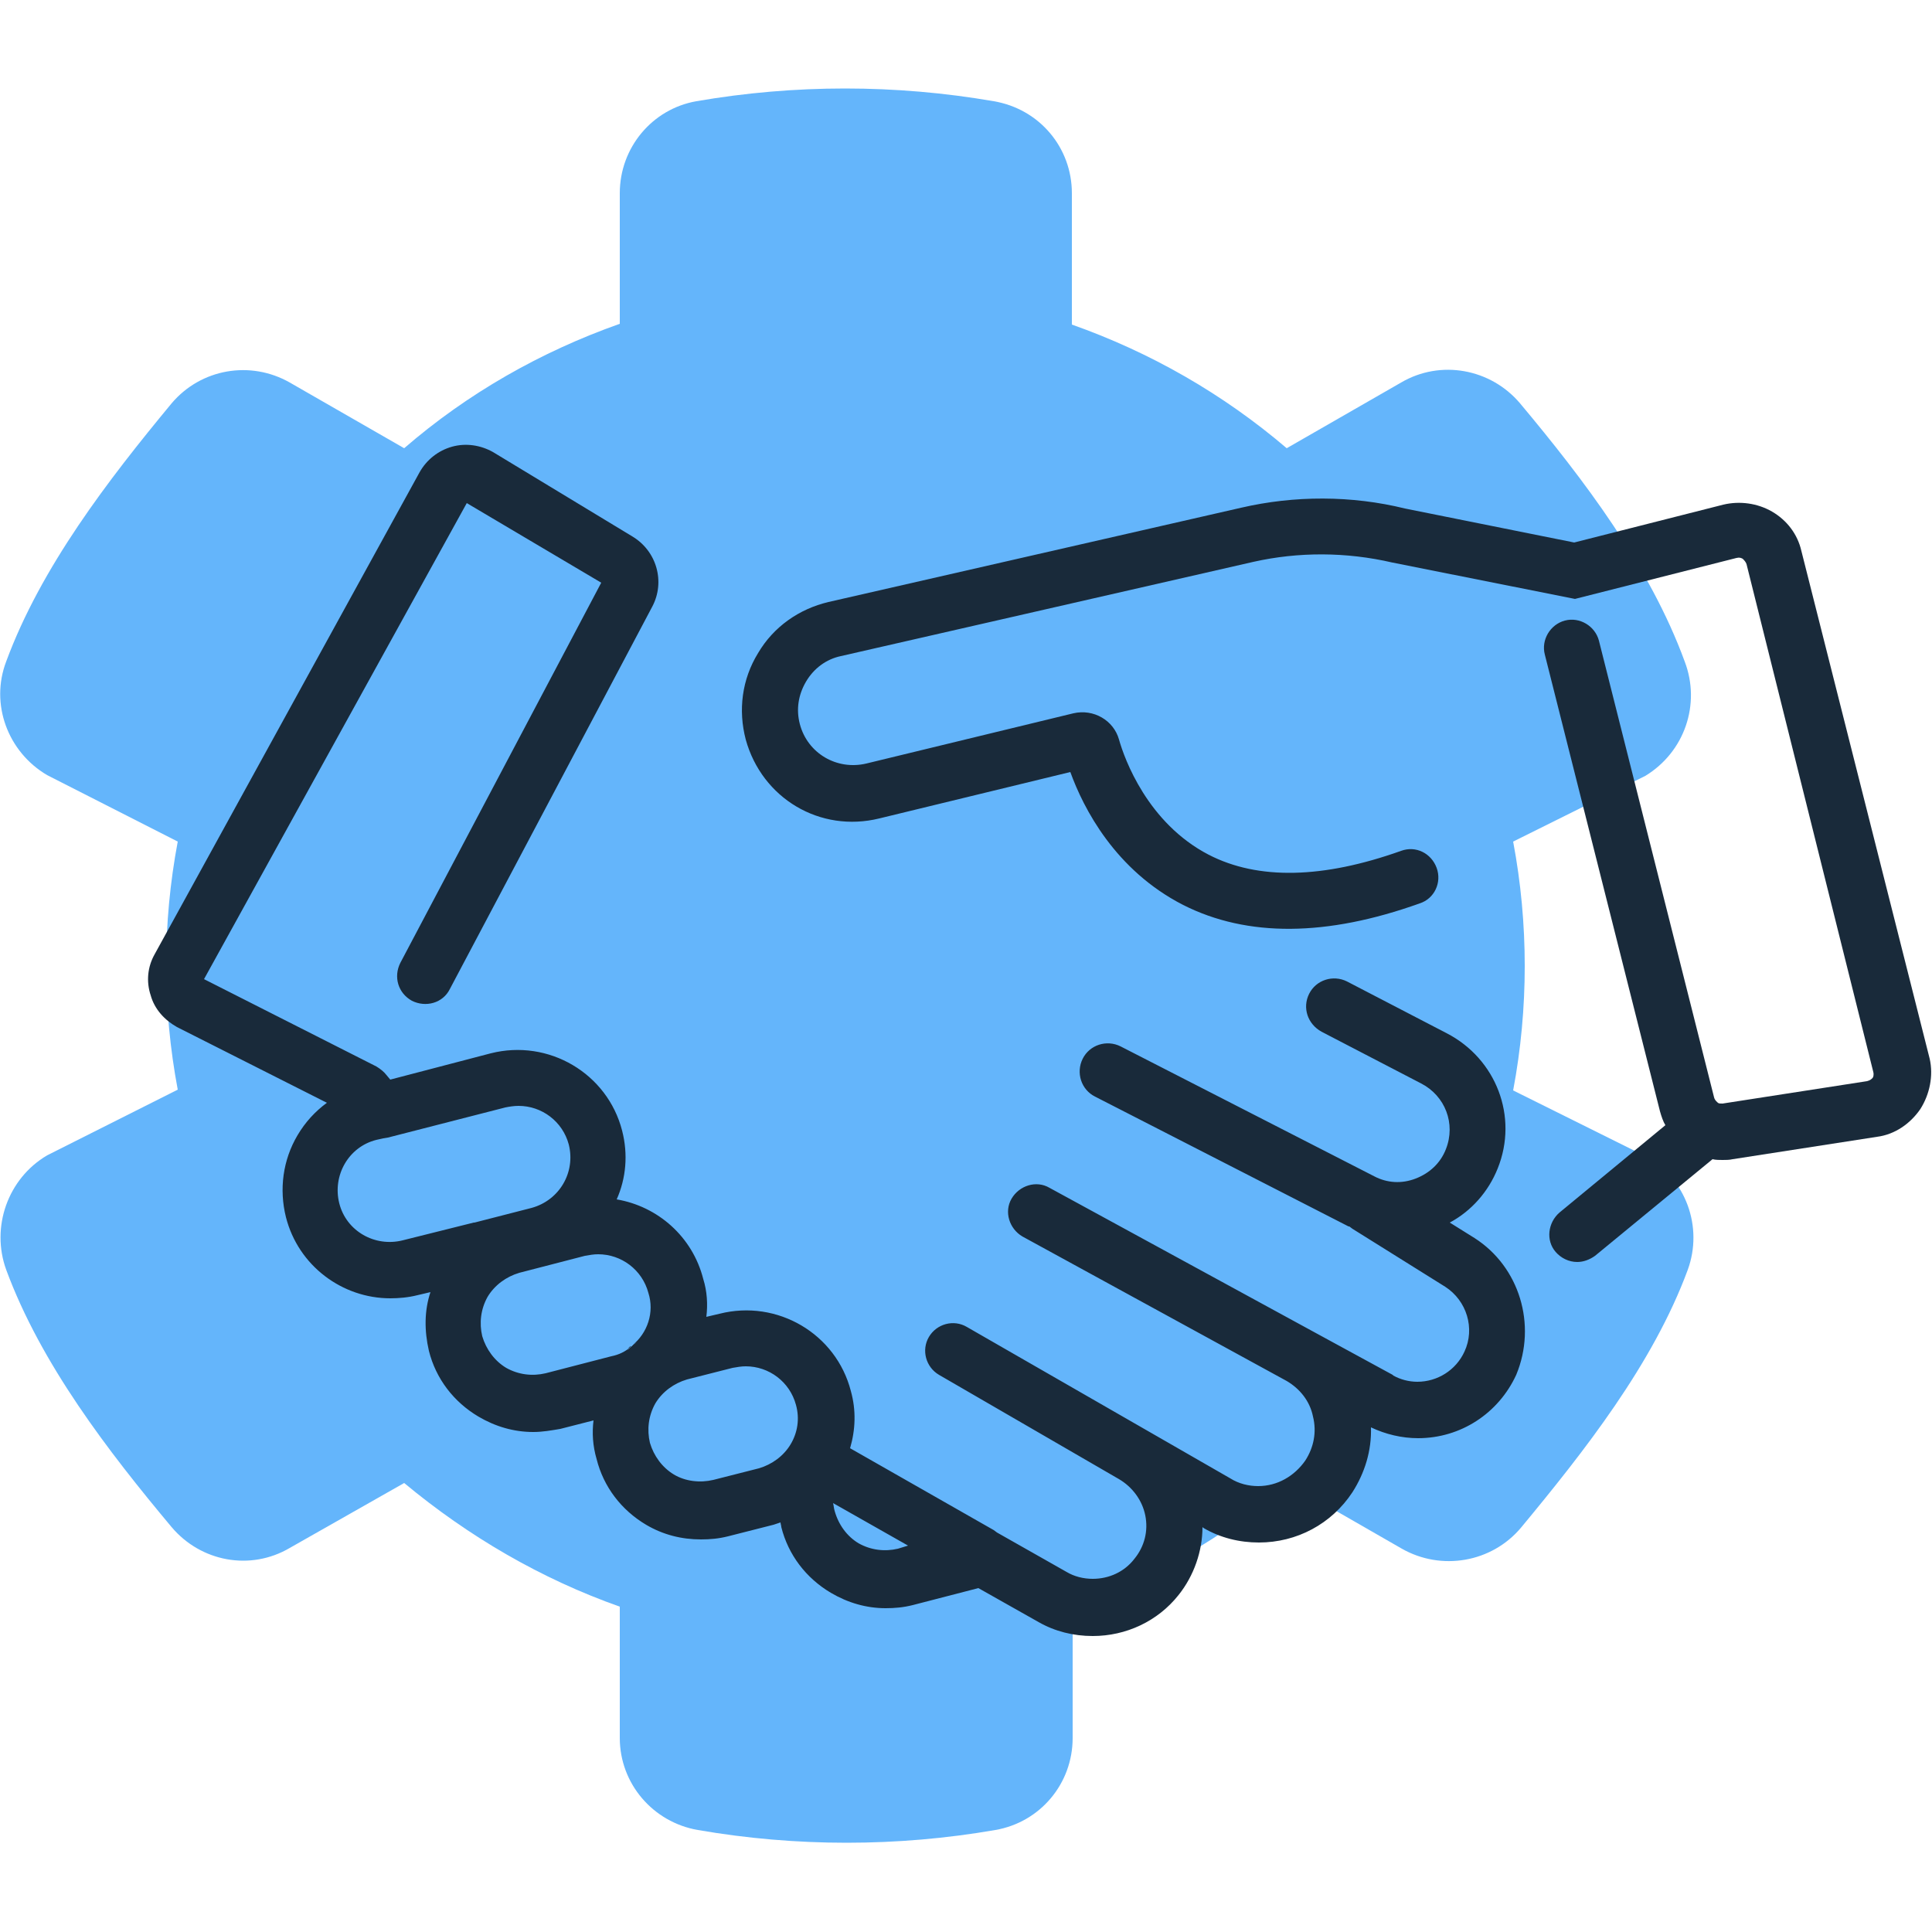
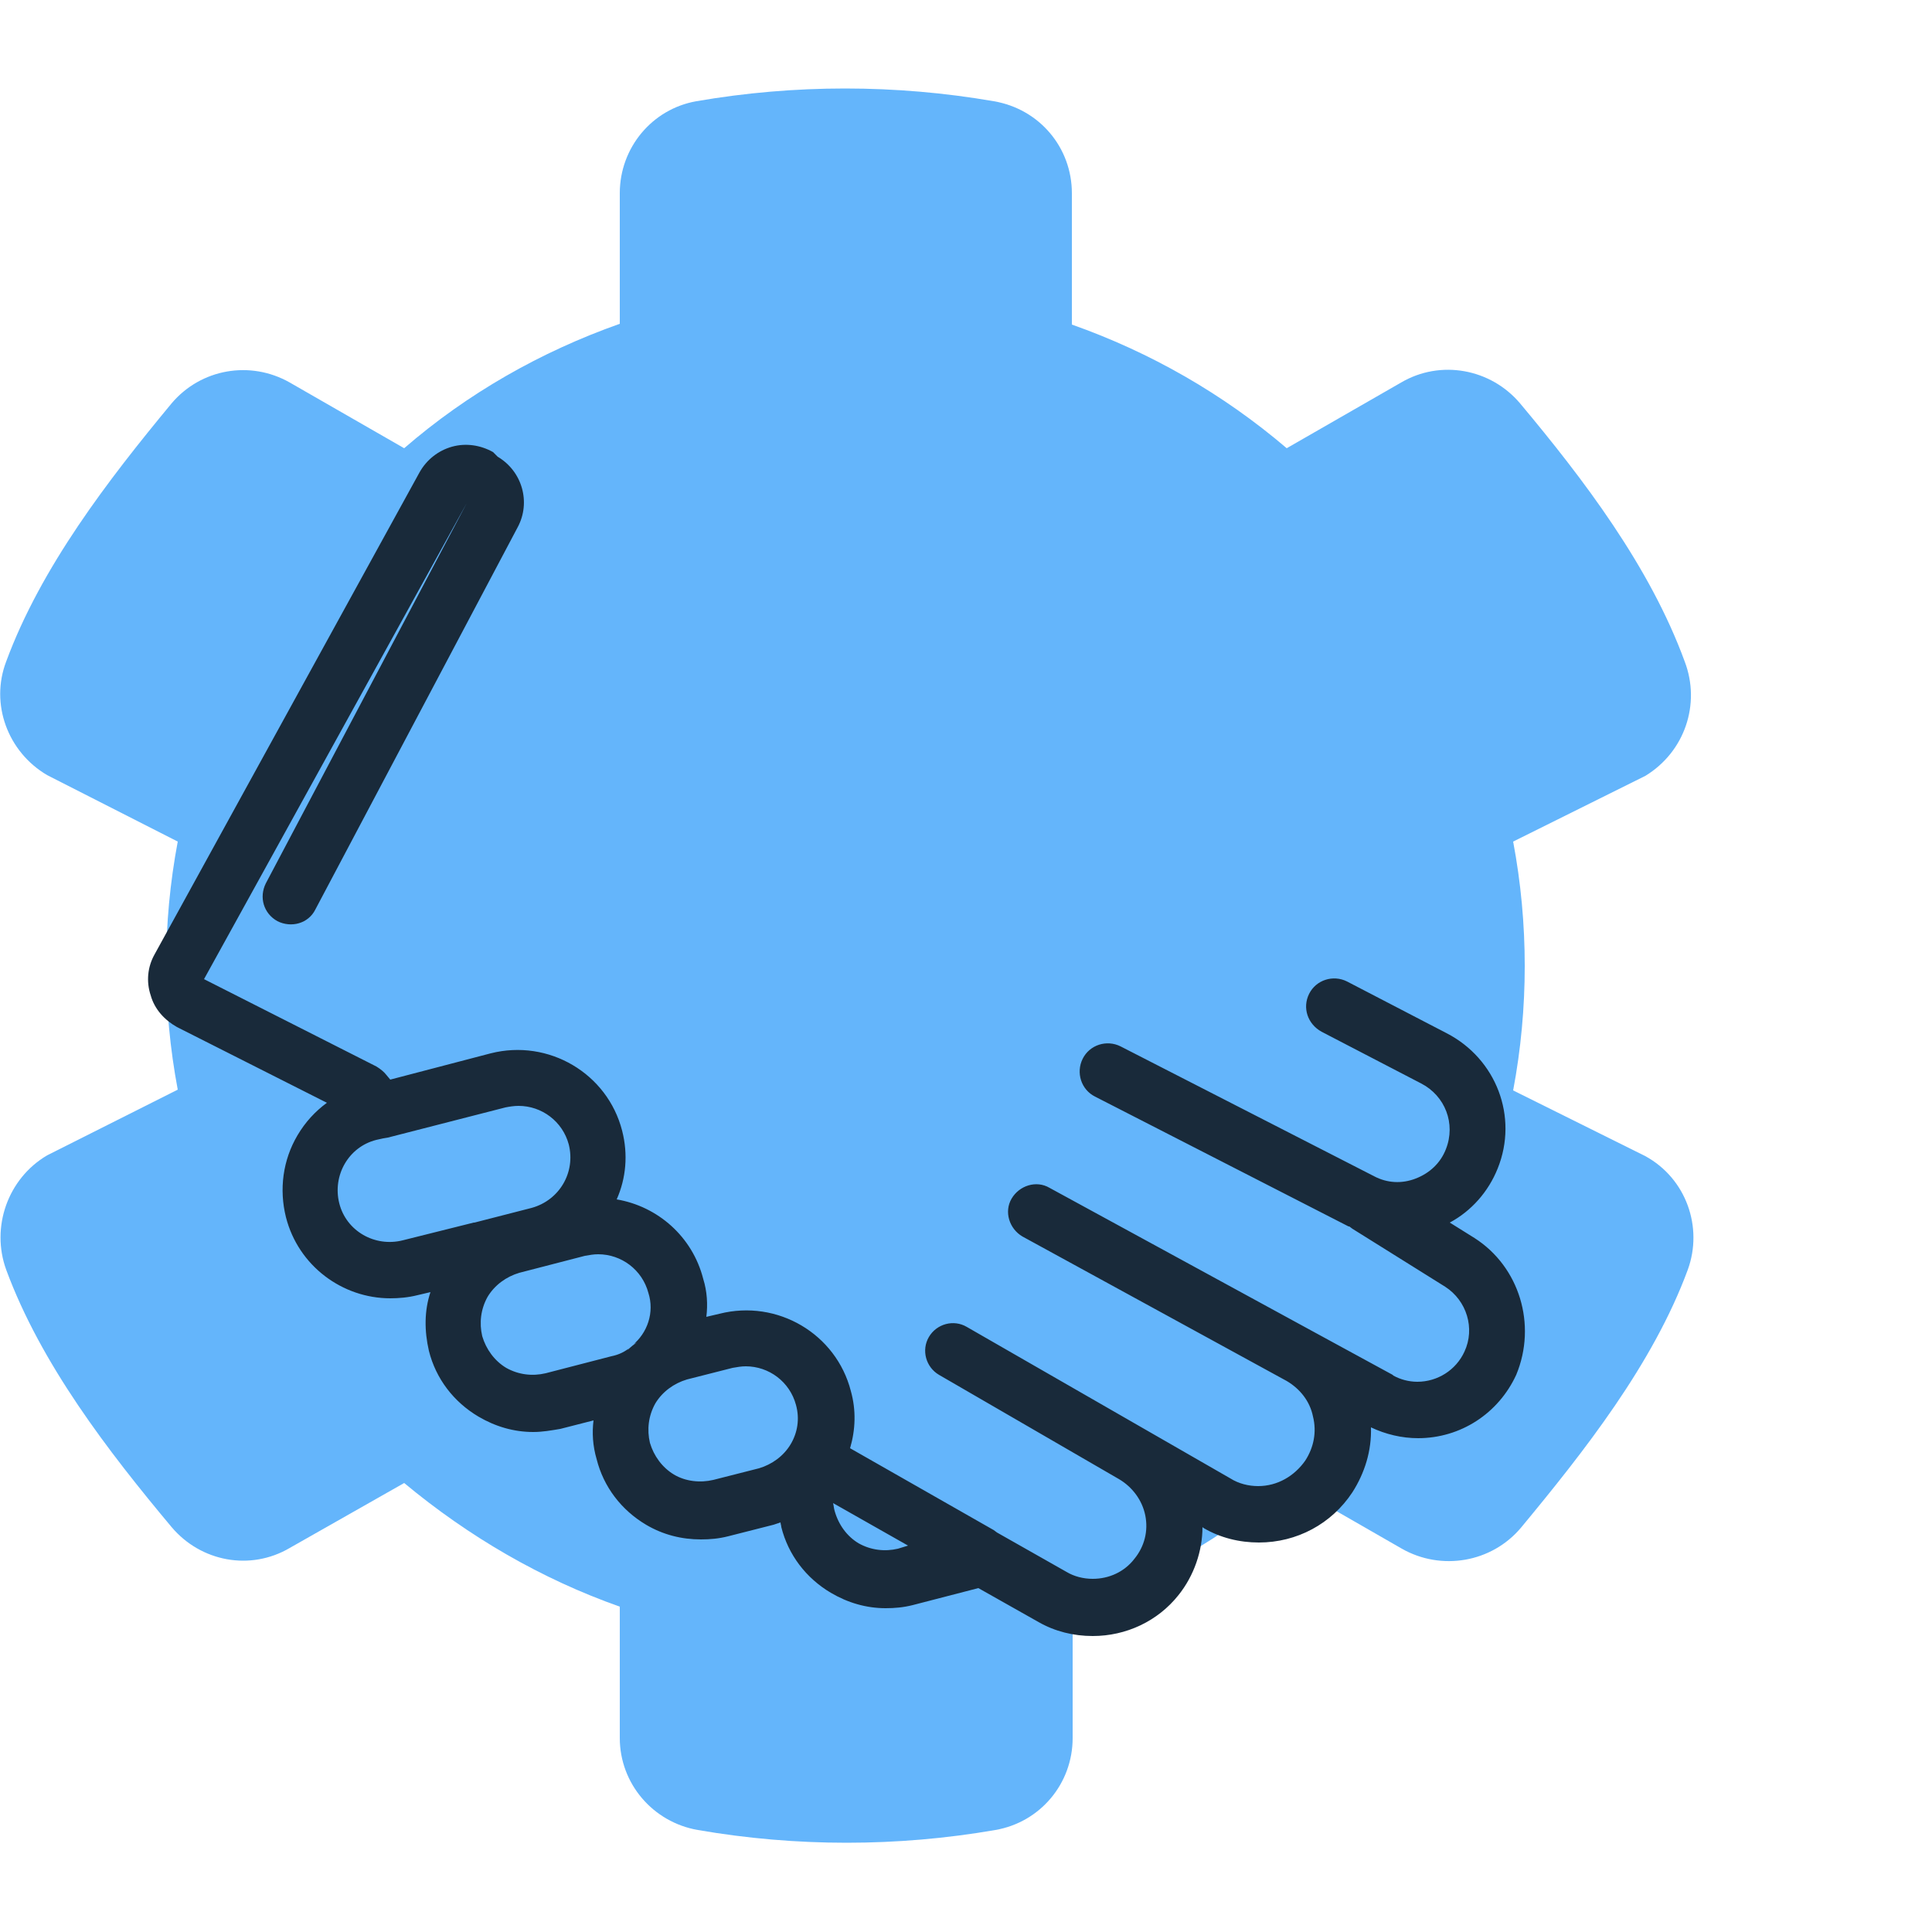
<svg xmlns="http://www.w3.org/2000/svg" version="1.1" id="Layer_1" x="0px" y="0px" viewBox="0 0 250 250" style="enable-background:new 0 0 250 250;" xml:space="preserve">
  <style type="text/css"> .st0{fill:#64B5FB;} .st1{fill:#192A3A;} </style>
  <g>
    <g>
      <path class="st0" d="M218.4,164.3c-4.5,12.2-13.4,23.5-21.6,33.4c-3.8,4.5-10.3,5.6-15.4,2.7l-14.8-8.5c-8.2,7-17.6,12.5-27.8,16 v17c0,5.9-4.2,10.9-10,11.9c-12.7,2.2-25.8,2.2-38.5,0c-5.8-1-10.1-6-10.1-11.9v-17c-10.2-3.6-19.6-9.1-27.9-16l-14.8,8.4 c-5.1,3-11.5,1.8-15.3-2.7c-8.2-9.8-16.9-21.1-21.4-33.3c-2-5.5,0.2-11.8,5.3-14.8l16.9-8.5c-2-10.6-2-21.5,0-32.1l-16.9-8.6 c-5.1-3-7.4-9.2-5.3-14.7c4.5-12.2,13.2-23.5,21.4-33.4c3.8-4.5,10.2-5.6,15.3-2.7l14.8,8.5c8.2-7.1,17.7-12.5,27.9-16.1V25 c0-5.9,4.2-10.9,9.9-11.9c12.7-2.2,25.8-2.2,38.5,0c5.9,1,10.1,6,10.1,11.9v17c10.2,3.6,19.6,9,27.8,16l14.8-8.5 c5.1-3,11.6-1.8,15.4,2.7c8.2,9.8,16.8,21.1,21.3,33.4c2.1,5.5,0,11.7-5.1,14.8l-17.1,8.5c1,5.3,1.5,10.7,1.5,16.1 s-0.5,10.8-1.5,16.1l17.1,8.5C218.2,152.5,220.4,158.8,218.4,164.3z" />
    </g>
    <g>
      <g>
        <g>
-           <path class="st1" d="M82.5,173.7c-0.4,0.3-0.8,0.6-1.2,1c0.1-0.2,0.3-0.3,0.4-0.4c0,0,0.1-0.1,0.1-0.1l0,0 C82,173.9,82.2,173.8,82.5,173.7z" />
-         </g>
+           </g>
        <g>
-           <path class="st1" d="M190.8,160.2l-3.2-2c2.8-1.5,5-4,6.2-7c2.7-6.7-0.2-14.2-6.6-17.5l-12.9-6.7c-1.8-0.9-4-0.2-4.9,1.6 c-0.9,1.8-0.2,3.9,1.6,4.9l12.9,6.7c3.1,1.6,4.5,5.2,3.2,8.5c-0.7,1.8-2.1,3.1-3.9,3.8c-1.8,0.7-3.7,0.6-5.4-0.3l-32.8-16.8 c-1.8-0.9-4-0.2-4.9,1.6c-0.9,1.8-0.2,4,1.6,4.9l32.8,16.8c0,0,0.1,0,0.1,0c0.1,0.1,0.3,0.2,0.4,0.3l12,7.5 c2.8,1.8,3.9,5.4,2.5,8.4c-1.1,2.4-3.5,3.9-6.1,3.9c-1.1,0-2.2-0.3-3.1-0.8c0,0-0.1-0.1-0.1-0.1l-10.1-5.5l-34.3-18.7 c-1.7-1-3.9-0.3-4.9,1.4c-1,1.7-0.3,3.9,1.4,4.9l34.2,18.7c1.7,1,3,2.6,3.4,4.6c0.5,2,0.1,4-1,5.7c-1.4,2-3.6,3.3-6.1,3.3 c-1.2,0-2.5-0.3-3.6-1l-34.1-19.6c-1.7-1-3.9-0.4-4.9,1.3c-1,1.7-0.4,3.9,1.3,4.9l23.3,13.5c1.7,1,3,2.7,3.4,4.7 c0.4,2-0.1,4-1.4,5.6c-1.3,1.7-3.3,2.6-5.4,2.6c-1.2,0-2.4-0.3-3.4-0.9l-9-5.1c-0.1-0.1-0.3-0.2-0.4-0.3l-18.6-10.6 c0.7-2.4,0.8-4.9,0.1-7.4c-1.9-7.4-9.5-11.9-17-10l-1.7,0.4c0.2-1.6,0.1-3.3-0.4-4.9c-1.4-5.5-5.9-9.4-11.2-10.3 c1.2-2.7,1.5-5.8,0.7-8.9c-1.9-7.4-9.5-11.9-17-10l-13,3.4l-0.5-0.6c-0.3-0.4-0.8-0.8-1.3-1.1l-22.3-11.3l34-61.6l17.4,10.3 l-26,49.2c-0.9,1.8-0.3,3.9,1.5,4.9c1.8,0.9,4,0.3,4.9-1.5l26.2-49.5c1.7-3.2,0.6-7.2-2.6-9.1L63.8,58.5 c-1.6-0.9-3.5-1.2-5.3-0.7c-1.8,0.5-3.3,1.7-4.2,3.3L20,123.5c-0.9,1.6-1.1,3.5-0.5,5.3c0.5,1.8,1.8,3.2,3.4,4.1l19.4,9.8 c-1.5,1.1-2.8,2.5-3.8,4.2c-1.9,3.2-2.4,7-1.5,10.6c1.6,6.3,7.3,10.5,13.5,10.5c1.1,0,2.3-0.1,3.5-0.4l1.7-0.4 c-0.8,2.4-0.8,5-0.2,7.6c0.9,3.6,3.2,6.6,6.4,8.5c2.2,1.3,4.6,2,7.1,2c1.2,0,2.3-0.2,3.5-0.4l4.3-1.1c-0.2,1.6-0.1,3.3,0.4,5 c0.9,3.6,3.2,6.6,6.4,8.5c2.2,1.3,4.6,1.9,7.1,1.9c1.2,0,2.3-0.1,3.5-0.4l5.9-1.5c0.3-0.1,0.6-0.2,0.9-0.3 c0,0.2,0.1,0.4,0.1,0.6c0.9,3.6,3.2,6.6,6.4,8.5c2.2,1.3,4.6,2,7.1,2c1.2,0,2.3-0.1,3.5-0.4l8.5-2.2h0l7.8,4.4 c2.1,1.2,4.5,1.8,7,1.8c4.3,0,8.4-1.9,11.1-5.3c2-2.5,3.1-5.7,3.1-8.8l0.1,0.1c2.2,1.3,4.7,1.9,7.2,1.9c4.9,0,9.4-2.4,12.1-6.5 c1.6-2.5,2.5-5.4,2.4-8.4c1.9,0.9,4,1.4,6.1,1.4c5.5,0,10.4-3.2,12.7-8.2C198.9,171.4,196.6,163.9,190.8,160.2z M52.1,160.5 c-3.6,0.9-7.3-1.2-8.2-4.8c-0.9-3.6,1.2-7.3,4.8-8.2l0.9-0.2l0.6-0.1l15.2-3.9c0.5-0.1,1.1-0.2,1.7-0.2c3,0,5.7,2,6.5,5 c0.9,3.6-1.2,7.2-4.8,8.2l-7.4,1.9l-0.1,0L52.1,160.5z M81.8,174.1c0.2-0.2,0.4-0.3,0.6-0.4c-0.4,0.3-0.8,0.6-1.2,1 c0.1-0.2,0.3-0.3,0.4-0.4c-0.7,0.6-1.5,1-2.5,1.2l-8.5,2.2c-1.7,0.4-3.5,0.2-5.1-0.7c-1.5-0.9-2.6-2.4-3.1-4.1 c-0.4-1.7-0.2-3.5,0.7-5.1c0.9-1.5,2.4-2.6,4.1-3.1l8.5-2.2c0.6-0.1,1.1-0.2,1.7-0.2c3,0,5.7,2,6.5,5 C84.7,169.8,83.8,172.5,81.8,174.1z M102.3,186.9c-0.9,1.5-2.4,2.6-4.1,3.1l-5.9,1.5c-1.7,0.4-3.6,0.2-5.1-0.7 c-1.5-0.9-2.6-2.4-3.1-4.1c-0.4-1.7-0.2-3.5,0.7-5.1c0.9-1.5,2.4-2.6,4.1-3.1l5.9-1.5c0.6-0.1,1.1-0.2,1.7-0.2c3,0,5.7,2,6.5,5 C103.5,183.6,103.2,185.4,102.3,186.9z M116.2,200.4c-1.7,0.4-3.5,0.2-5.1-0.7c-1.5-0.9-2.6-2.4-3.1-4.2c-0.1-0.3-0.1-0.6-0.2-1 l9.7,5.5L116.2,200.4z" />
-           <path class="st1" d="M248.5,143.5c-1.3,1.9-3.3,3.3-5.6,3.6l-18.7,2.9c-0.4,0.1-0.9,0.1-1.3,0.1c-0.4,0-0.9,0-1.3-0.1 l-15.2,12.5c-0.7,0.5-1.5,0.8-2.3,0.8c-1.1,0-2.1-0.5-2.8-1.3c-1.3-1.5-1-3.8,0.5-5.1l13.7-11.3c-0.3-0.5-0.5-1.1-0.7-1.8 l-14.9-59.1c-0.5-1.9,0.7-3.9,2.6-4.4c1.9-0.5,3.9,0.7,4.4,2.6l14.9,59.1c0.1,0.4,0.4,0.6,0.5,0.7c0.1,0.1,0.3,0.1,0.6,0.1 l18.7-2.9c0.4-0.1,0.6-0.3,0.7-0.4c0.1-0.1,0.2-0.4,0.1-0.8L226,73c-0.1-0.3-0.3-0.5-0.5-0.7c-0.2-0.1-0.4-0.2-0.8-0.1 l-20.9,5.3l-23.6-4.7c-6-1.4-12.2-1.4-18-0.1l-53.4,12.2c-1.9,0.4-3.5,1.6-4.5,3.3c-1,1.7-1.3,3.6-0.8,5.5c1,3.8,4.8,6,8.6,5.1 l26.8-6.5c2.6-0.6,5.2,0.9,5.9,3.4c0.7,2.5,3.7,10.8,11.6,14.9c6.4,3.3,14.8,3.1,24.9-0.5c1.9-0.7,3.9,0.3,4.6,2.2 c0.7,1.9-0.3,4-2.2,4.6c-12,4.3-22.3,4.4-30.6,0.2c-8.8-4.5-12.9-12.5-14.6-17.2l-24.7,6c-7.7,1.9-15.2-2.6-17.3-10.2 c-1-3.8-0.5-7.8,1.6-11.2c2-3.4,5.3-5.7,9.1-6.6l53.4-12.2c6.9-1.6,14.3-1.6,21.2,0.1l21.9,4.4l19.3-4.9 c2.1-0.5,4.4-0.2,6.3,0.9c1.9,1.1,3.3,2.9,3.8,5.1l16.6,65.7C250.2,139.2,249.7,141.6,248.5,143.5z" />
+           <path class="st1" d="M190.8,160.2l-3.2-2c2.8-1.5,5-4,6.2-7c2.7-6.7-0.2-14.2-6.6-17.5l-12.9-6.7c-1.8-0.9-4-0.2-4.9,1.6 c-0.9,1.8-0.2,3.9,1.6,4.9l12.9,6.7c3.1,1.6,4.5,5.2,3.2,8.5c-0.7,1.8-2.1,3.1-3.9,3.8c-1.8,0.7-3.7,0.6-5.4-0.3l-32.8-16.8 c-1.8-0.9-4-0.2-4.9,1.6c-0.9,1.8-0.2,4,1.6,4.9l32.8,16.8c0,0,0.1,0,0.1,0c0.1,0.1,0.3,0.2,0.4,0.3l12,7.5 c2.8,1.8,3.9,5.4,2.5,8.4c-1.1,2.4-3.5,3.9-6.1,3.9c-1.1,0-2.2-0.3-3.1-0.8c0,0-0.1-0.1-0.1-0.1l-10.1-5.5l-34.3-18.7 c-1.7-1-3.9-0.3-4.9,1.4c-1,1.7-0.3,3.9,1.4,4.9l34.2,18.7c1.7,1,3,2.6,3.4,4.6c0.5,2,0.1,4-1,5.7c-1.4,2-3.6,3.3-6.1,3.3 c-1.2,0-2.5-0.3-3.6-1l-34.1-19.6c-1.7-1-3.9-0.4-4.9,1.3c-1,1.7-0.4,3.9,1.3,4.9l23.3,13.5c1.7,1,3,2.7,3.4,4.7 c0.4,2-0.1,4-1.4,5.6c-1.3,1.7-3.3,2.6-5.4,2.6c-1.2,0-2.4-0.3-3.4-0.9l-9-5.1c-0.1-0.1-0.3-0.2-0.4-0.3l-18.6-10.6 c0.7-2.4,0.8-4.9,0.1-7.4c-1.9-7.4-9.5-11.9-17-10l-1.7,0.4c0.2-1.6,0.1-3.3-0.4-4.9c-1.4-5.5-5.9-9.4-11.2-10.3 c1.2-2.7,1.5-5.8,0.7-8.9c-1.9-7.4-9.5-11.9-17-10l-13,3.4l-0.5-0.6c-0.3-0.4-0.8-0.8-1.3-1.1l-22.3-11.3l34-61.6l-26,49.2c-0.9,1.8-0.3,3.9,1.5,4.9c1.8,0.9,4,0.3,4.9-1.5l26.2-49.5c1.7-3.2,0.6-7.2-2.6-9.1L63.8,58.5 c-1.6-0.9-3.5-1.2-5.3-0.7c-1.8,0.5-3.3,1.7-4.2,3.3L20,123.5c-0.9,1.6-1.1,3.5-0.5,5.3c0.5,1.8,1.8,3.2,3.4,4.1l19.4,9.8 c-1.5,1.1-2.8,2.5-3.8,4.2c-1.9,3.2-2.4,7-1.5,10.6c1.6,6.3,7.3,10.5,13.5,10.5c1.1,0,2.3-0.1,3.5-0.4l1.7-0.4 c-0.8,2.4-0.8,5-0.2,7.6c0.9,3.6,3.2,6.6,6.4,8.5c2.2,1.3,4.6,2,7.1,2c1.2,0,2.3-0.2,3.5-0.4l4.3-1.1c-0.2,1.6-0.1,3.3,0.4,5 c0.9,3.6,3.2,6.6,6.4,8.5c2.2,1.3,4.6,1.9,7.1,1.9c1.2,0,2.3-0.1,3.5-0.4l5.9-1.5c0.3-0.1,0.6-0.2,0.9-0.3 c0,0.2,0.1,0.4,0.1,0.6c0.9,3.6,3.2,6.6,6.4,8.5c2.2,1.3,4.6,2,7.1,2c1.2,0,2.3-0.1,3.5-0.4l8.5-2.2h0l7.8,4.4 c2.1,1.2,4.5,1.8,7,1.8c4.3,0,8.4-1.9,11.1-5.3c2-2.5,3.1-5.7,3.1-8.8l0.1,0.1c2.2,1.3,4.7,1.9,7.2,1.9c4.9,0,9.4-2.4,12.1-6.5 c1.6-2.5,2.5-5.4,2.4-8.4c1.9,0.9,4,1.4,6.1,1.4c5.5,0,10.4-3.2,12.7-8.2C198.9,171.4,196.6,163.9,190.8,160.2z M52.1,160.5 c-3.6,0.9-7.3-1.2-8.2-4.8c-0.9-3.6,1.2-7.3,4.8-8.2l0.9-0.2l0.6-0.1l15.2-3.9c0.5-0.1,1.1-0.2,1.7-0.2c3,0,5.7,2,6.5,5 c0.9,3.6-1.2,7.2-4.8,8.2l-7.4,1.9l-0.1,0L52.1,160.5z M81.8,174.1c0.2-0.2,0.4-0.3,0.6-0.4c-0.4,0.3-0.8,0.6-1.2,1 c0.1-0.2,0.3-0.3,0.4-0.4c-0.7,0.6-1.5,1-2.5,1.2l-8.5,2.2c-1.7,0.4-3.5,0.2-5.1-0.7c-1.5-0.9-2.6-2.4-3.1-4.1 c-0.4-1.7-0.2-3.5,0.7-5.1c0.9-1.5,2.4-2.6,4.1-3.1l8.5-2.2c0.6-0.1,1.1-0.2,1.7-0.2c3,0,5.7,2,6.5,5 C84.7,169.8,83.8,172.5,81.8,174.1z M102.3,186.9c-0.9,1.5-2.4,2.6-4.1,3.1l-5.9,1.5c-1.7,0.4-3.6,0.2-5.1-0.7 c-1.5-0.9-2.6-2.4-3.1-4.1c-0.4-1.7-0.2-3.5,0.7-5.1c0.9-1.5,2.4-2.6,4.1-3.1l5.9-1.5c0.6-0.1,1.1-0.2,1.7-0.2c3,0,5.7,2,6.5,5 C103.5,183.6,103.2,185.4,102.3,186.9z M116.2,200.4c-1.7,0.4-3.5,0.2-5.1-0.7c-1.5-0.9-2.6-2.4-3.1-4.2c-0.1-0.3-0.1-0.6-0.2-1 l9.7,5.5L116.2,200.4z" />
        </g>
      </g>
      <g>
-         <path class="st1" d="M81.8,174.1L81.8,174.1c-0.1,0.1-0.1,0.1-0.2,0.1c-0.2,0.1-0.3,0.3-0.4,0.4c0.4-0.3,0.8-0.7,1.2-1 C82.2,173.8,82,173.9,81.8,174.1z" />
-       </g>
+         </g>
    </g>
  </g>
</svg>